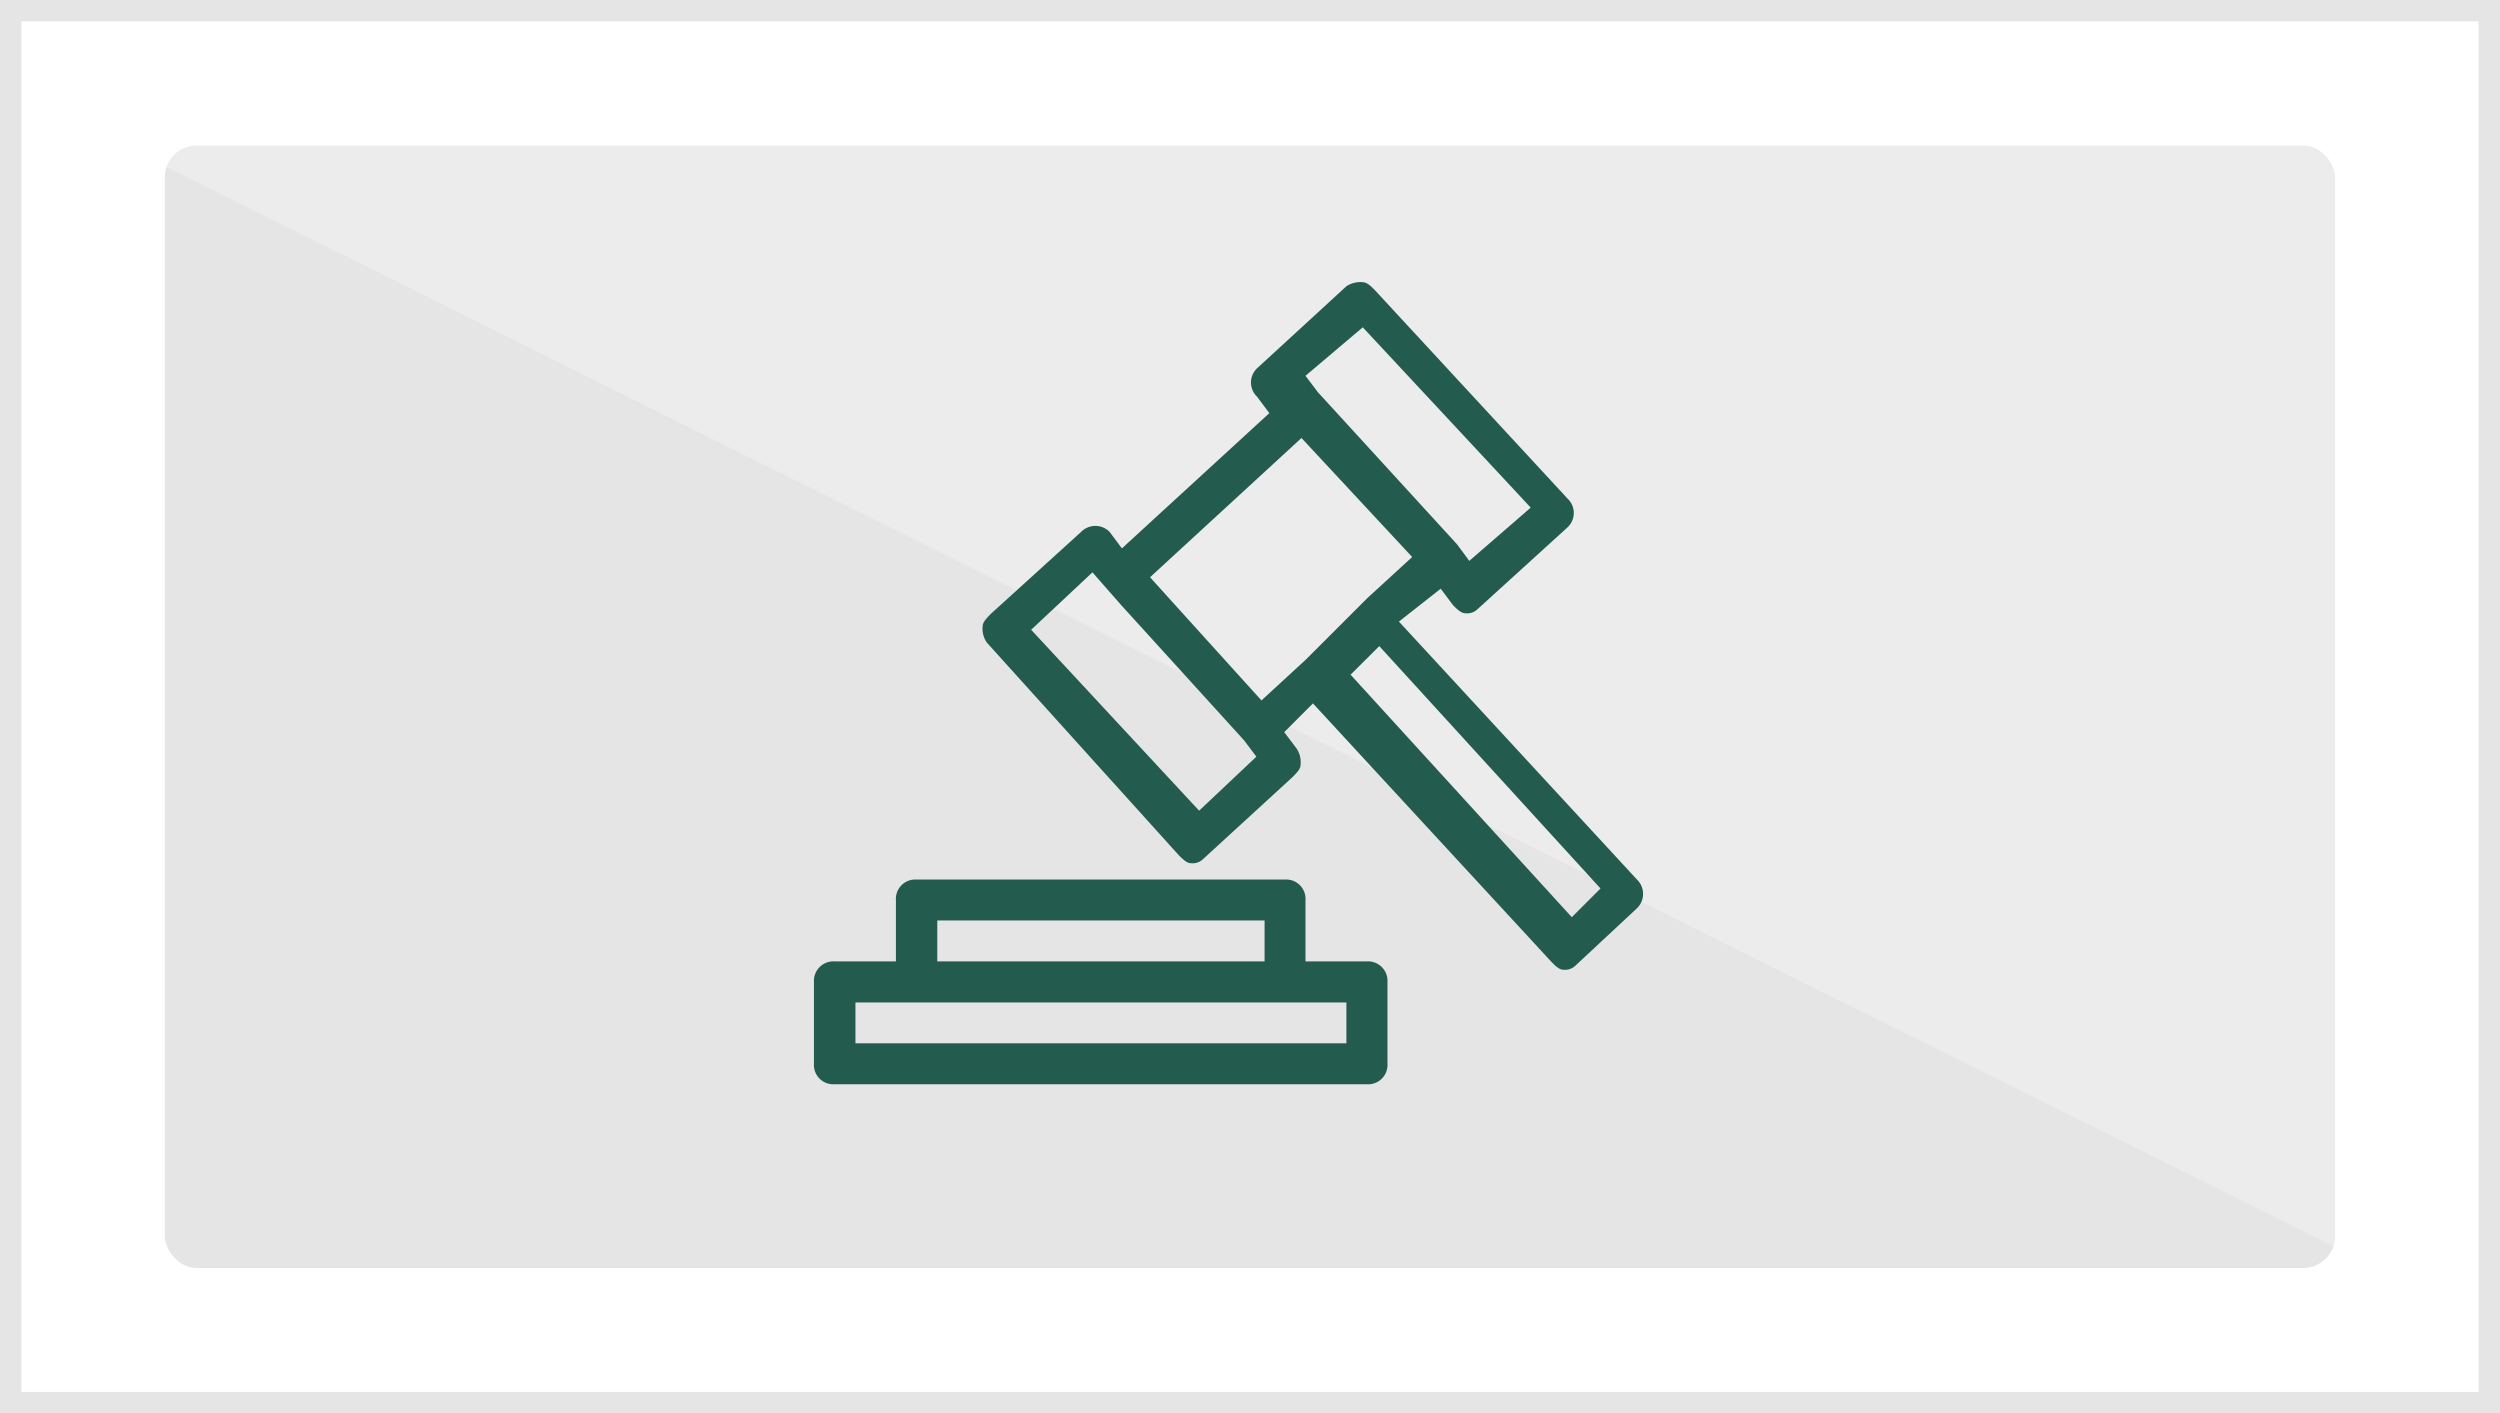
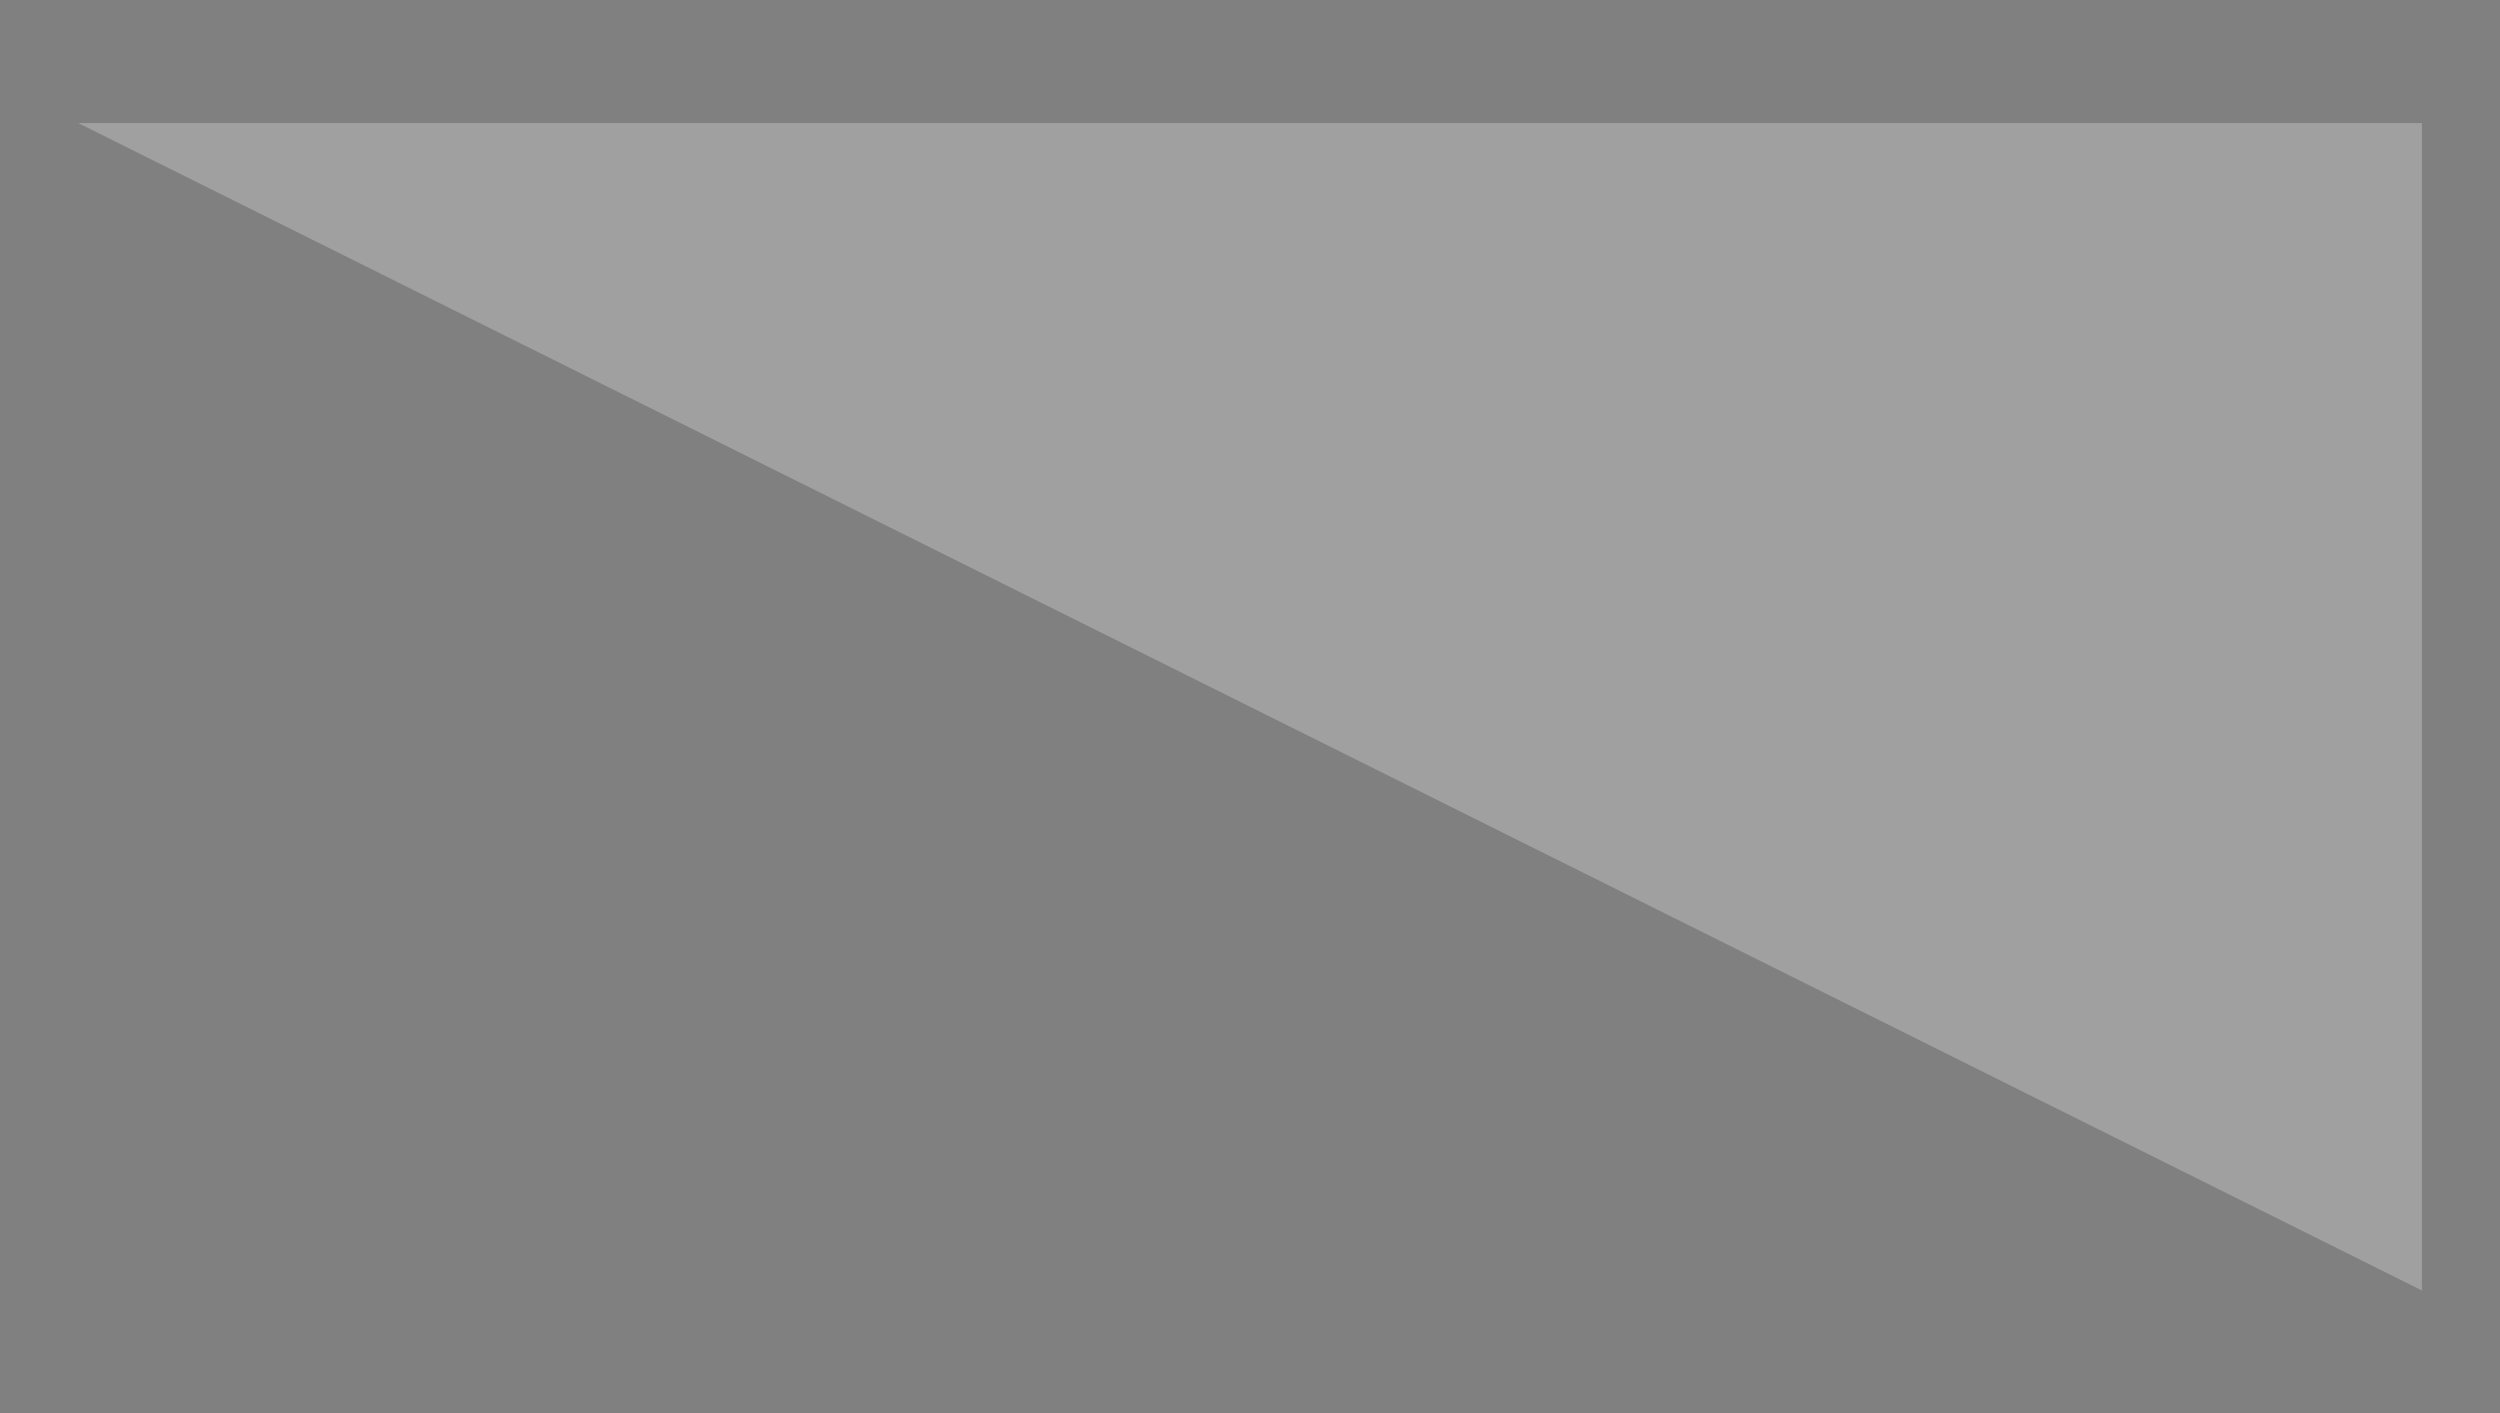
<svg xmlns="http://www.w3.org/2000/svg" xmlns:ns1="http://sodipodi.sourceforge.net/DTD/sodipodi-0.dtd" xmlns:ns2="http://www.inkscape.org/namespaces/inkscape" id="Capa_1" data-name="Capa 1" viewBox="0 0 168.04 95" version="1.1" ns1:docname="registro_civil_gris.svg" ns2:version="0.92.2 (5c3e80d, 2017-08-06)">
  <rect x="0" y="0" width="168.04" height="95" fill="#808080" stroke="none" />
  <ns1:namedview pagecolor="#ffffff" bordercolor="#666666" borderopacity="1" objecttolerance="10" gridtolerance="10" guidetolerance="10" ns2:pageopacity="0" ns2:pageshadow="2" ns2:window-width="806" ns2:window-height="480" id="namedview19" showgrid="false" ns2:zoom="1.9757201" ns2:cx="84.019997" ns2:cy="47.5" ns2:window-x="0" ns2:window-y="0" ns2:window-maximized="0" ns2:current-layer="Capa_1" />
  <defs id="defs4">
    <style id="style2">.cls-1,.cls-3{fill:#fff;}.cls-1{stroke:#e6e5e5;stroke-miterlimit:10;stroke-width:1.44px;}.cls-2{fill:#e6e5e5;}.cls-3{opacity:0.25;}.cls-4{fill:#3daa35;}</style>
  </defs>
  <title id="title6">registro civil</title>
-   <rect class="cls-1" x="0.72" y="0.72" width="166.6" height="93.56" id="rect8" />
-   <rect class="cls-2" x="11.08" y="9.78" width="145.87" height="75.45" rx="2.13" ry="2.13" id="rect10" />
  <polyline class="cls-3" points="162.79 8.27 5.25 8.27 162.79 86.74 162.79 10.68" id="polyline12" />
-   <path class="cls-4" d="M96.84,39.57l.82,1.1c.28.28.55.55.83.55h0a1,1,0,0,0,.82-.27l6.06-5.51a1.32,1.32,0,0,0,0-1.92l-12.94-14c-.27-.28-.55-.55-.83-.55a1.69,1.69,0,0,0-1.1.27l-6,5.51a1.32,1.32,0,0,0,0,1.92l.82,1.1-9.91,9.09-.82-1.1a1.34,1.34,0,0,0-1.93,0l-6.06,5.5c-.27.28-.55.56-.55.83a1.62,1.62,0,0,0,.28,1.1L79.22,57.47c.27.27.55.55.82.55h0a1,1,0,0,0,.83-.28l6-5.5c.28-.28.55-.55.55-.83a1.68,1.68,0,0,0-.27-1.1l-.83-1.1,1.93-1.93,16,17.34c.27.28.55.56.82.56h0a1,1,0,0,0,.83-.28l4.13-3.85a1.34,1.34,0,0,0,0-1.93l-16-17.34ZM91.6,22l11.29,12.12-4.13,3.58-.82-1.11h0L88.58,26.36h0l-.83-1.1Zm-11,32.49L69.31,42.33l4.12-3.86,1.93,2.2,8.26,9.09h0l.83,1.1Zm-3.3-15.69,10.18-9.36,7.44,8-3,2.75h0l-4.13,4.13h0l-3,2.76Zm30.28,20.92-1.93,1.93L90.78,45.35l1.93-1.92Z" id="path14" style="fill:#235b4e;fill-opacity:1" />
-   <path class="cls-4" d="M93.26,71.51V66a1.31,1.31,0,0,0-1.38-1.38H87.75V60.5a1.3,1.3,0,0,0-1.38-1.38H61.6a1.3,1.3,0,0,0-1.38,1.38v4.12H56.09A1.31,1.31,0,0,0,54.71,66v5.51a1.3,1.3,0,0,0,1.38,1.37H91.88A1.3,1.3,0,0,0,93.26,71.51ZM63,61.87H85v2.75H63ZM90.5,70.13h-33V67.38h33v2.75Z" id="path16" style="fill:#235b4e;fill-opacity:1" />
</svg>